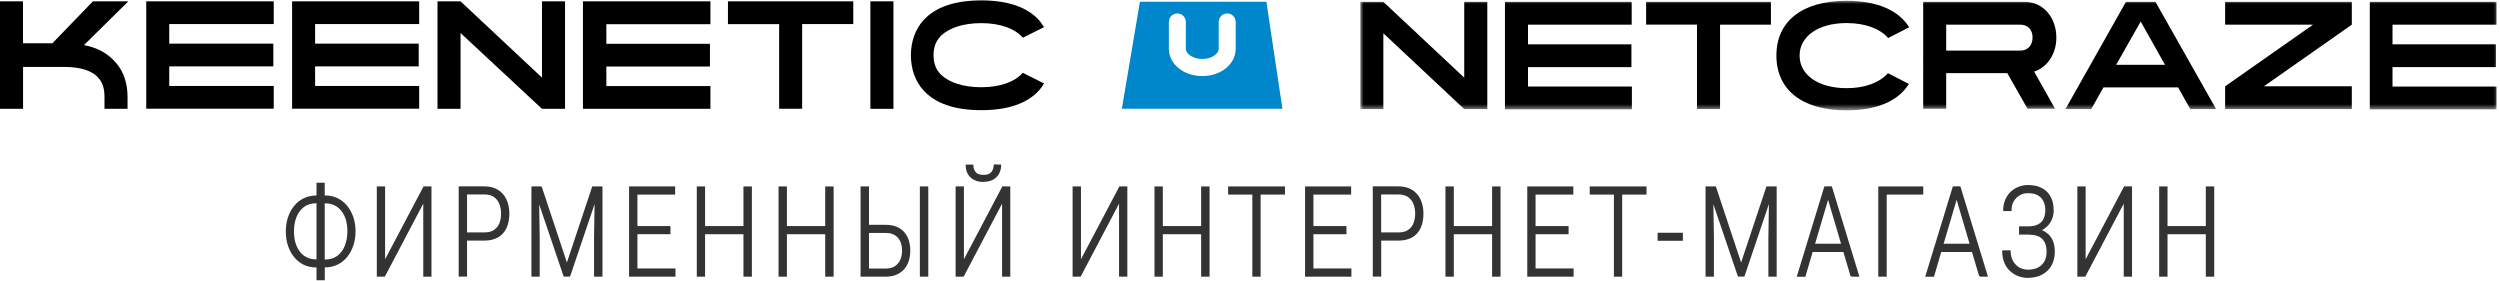
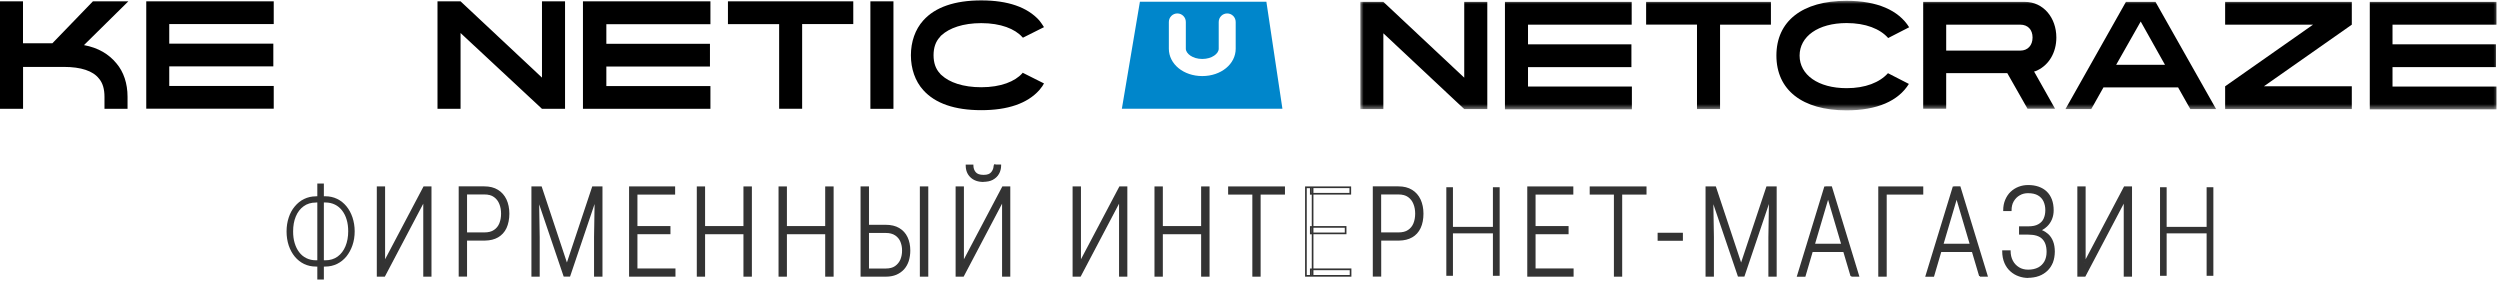
<svg xmlns="http://www.w3.org/2000/svg" id="_Слой_1" data-name="Слой_1" version="1.1" viewBox="0 0 374 42">
  <defs>
    <style>
      .st0 {
        fill: #fff;
      }

      .st1 {
        mask: url(#mask);
      }

      .st2 {
        fill: #0086cb;
      }

      .st3 {
        opacity: .8;
      }
    </style>
    <mask id="mask" x="203.5" y=".08" width="170.51" height="16.44" maskUnits="userSpaceOnUse">
      <g id="mask0_66_522">
        <path class="st0" d="M374.01.08h-170.51v16.39h170.51V.08Z" />
      </g>
    </mask>
  </defs>
  <g class="st3">
    <g>
      <path d="M47.27,29.36h1.38c.64,0,1.24.13,1.78.39.54.26,1,.63,1.39,1.1.39.47.69,1.03.91,1.67.21.64.33,1.33.33,2.08s-.11,1.45-.33,2.09c-.22.64-.52,1.19-.91,1.68-.39.47-.86.85-1.39,1.11-.54.26-1.13.4-1.78.4h-1.38c-.64,0-1.24-.13-1.78-.39-.54-.26-1-.63-1.39-1.1-.39-.47-.69-1.03-.91-1.67-.21-.64-.32-1.34-.32-2.09s.11-1.45.32-2.08c.21-.64.51-1.2.91-1.67.39-.47.85-.85,1.39-1.11.54-.26,1.13-.4,1.78-.4h0ZM47.27,30.3c-.73,0-1.35.19-1.85.56-.51.37-.9.88-1.17,1.53-.27.65-.4,1.39-.4,2.23,0,.64.07,1.21.23,1.74.16.53.38.98.67,1.36.29.39.65.69,1.08.9.42.21.91.32,1.45.32h1.39c.72,0,1.33-.19,1.84-.56.51-.37.9-.89,1.17-1.54.27-.65.41-1.4.41-2.24,0-.63-.07-1.2-.23-1.73-.15-.53-.38-.98-.67-1.36-.29-.38-.65-.69-1.08-.9-.42-.21-.91-.32-1.44-.32h-1.4ZM48.45,27.46v14.36h-.98v-14.36h.98Z" />
-       <path d="M48.58,41.94h-1.23v-1.93h-.08c-.67,0-1.29-.14-1.83-.4-.56-.27-1.04-.66-1.43-1.14-.4-.48-.71-1.06-.93-1.71-.22-.65-.32-1.37-.32-2.13s.11-1.48.32-2.12c.22-.65.53-1.23.93-1.71.41-.5.88-.88,1.43-1.14.52-.25,1.1-.39,1.71-.41h0s.2-.01.2-.01v-1.9h1.23v1.9h.07c.67,0,1.29.14,1.83.4.56.27,1.04.65,1.44,1.13.4.49.71,1.05.94,1.71.22.66.33,1.38.33,2.12s-.11,1.48-.33,2.13c-.22.66-.53,1.22-.93,1.72-.41.49-.89.88-1.44,1.14-.56.27-1.18.41-1.83.41h-.07v1.93ZM47.6,41.69h.73v-1.68h-.73v1.68ZM48.58,39.76h.07c.62,0,1.2-.13,1.72-.39.52-.25.97-.61,1.35-1.08.39-.48.68-1.01.89-1.64.21-.63.32-1.3.32-2.05s-.11-1.41-.32-2.05c-.22-.63-.51-1.16-.89-1.63-.37-.45-.83-.81-1.35-1.07-.51-.25-1.09-.38-1.72-.38h-.07v.68h.1c.55,0,1.05.11,1.5.33.43.22.81.53,1.12.93.3.38.53.86.69,1.41.15.52.23,1.12.23,1.76,0,.84-.14,1.61-.42,2.29-.28.68-.69,1.22-1.21,1.6-.53.39-1.18.58-1.92.58h-.1v.69ZM47.6,39.76h.73v-.69h-.73v.69ZM47.27,29.49c-.62,0-1.2.13-1.72.38-.51.25-.95.6-1.35,1.08-.38.46-.68,1.01-.88,1.63-.21.62-.31,1.31-.31,2.05s.1,1.43.31,2.05c.21.62.5,1.17.88,1.63.37.45.82.81,1.35,1.07.51.25,1.09.38,1.72.38h.08v-.69h-.07c-.56,0-1.06-.11-1.51-.34-.44-.22-.82-.54-1.12-.93-.3-.38-.53-.86-.69-1.4-.16-.53-.23-1.11-.23-1.77,0-.86.13-1.61.41-2.28.28-.68.68-1.2,1.21-1.59.51-.38,1.14-.57,1.87-.58h0s.12,0,.12,0v-.67h-.08ZM48.58,38.82h.1c.69,0,1.27-.17,1.77-.54.49-.36.86-.84,1.12-1.49.26-.64.4-1.38.4-2.19,0-.62-.08-1.19-.22-1.69-.15-.52-.37-.96-.65-1.32-.29-.37-.64-.66-1.03-.86-.41-.21-.88-.31-1.39-.31h-.1v8.4ZM47.6,38.82h.73v-8.4h-.73v8.4ZM47.33,30.41h-.06c-.7,0-1.3.19-1.78.54-.49.36-.86.84-1.12,1.48-.26.64-.39,1.35-.39,2.18,0,.64.07,1.19.22,1.7.15.52.37.96.65,1.32.28.37.62.66,1.03.86.41.21.88.31,1.4.31h.07v-8.4h-.02ZM47.6,30.16h.73v-.68h-.73v.68ZM47.6,29.23h.73v-1.65h-.73v1.65Z" />
    </g>
    <g>
      <path d="M57.51,39.29l5.95-11.28h.99v13.25h-.99v-11.3l-5.95,11.3h-1v-13.25h1v11.28Z" />
      <path d="M64.56,41.39h-1.24v-10.92l-5.75,10.92h-1.2v-13.5h1.24v10.9l5.75-10.9h1.19v13.5ZM63.58,41.14h.74v-13h-.79l-5.91,11.21-.24-.06v-11.16h-.74v13h.79l5.91-11.23.24.06v11.17Z" />
    </g>
    <g>
      <path d="M72.45,35.87h-3.03v-.97h3.03c.63,0,1.13-.13,1.52-.39.38-.25.67-.61.85-1.05.18-.44.27-.93.27-1.48s-.09-1.03-.27-1.49c-.18-.46-.46-.82-.85-1.09-.38-.28-.89-.42-1.52-.42h-2.71v12.28h-1v-13.25h3.7c.78,0,1.44.17,1.98.5.54.33.95.8,1.22,1.39.28.59.42,1.28.42,2.07s-.14,1.52-.41,2.1c-.28.58-.68,1.03-1.22,1.34-.54.31-1.21.47-2,.47h0Z" />
      <path d="M69.87,41.38h-1.25v-13.5h3.83c.8,0,1.49.17,2.05.52.56.34.98.83,1.27,1.44.28.61.43,1.32.43,2.12s-.15,1.56-.42,2.15c-.29.62-.72,1.08-1.27,1.4-.52.3-1.17.47-1.94.48h0s-.12,0-.12,0h-2.58v5.38ZM68.87,41.13h.75v-5.13h-.32v-1.22h.32v-5.92h2.83c.66,0,1.19.15,1.59.44.41.28.7.66.89,1.15.19.48.28.98.28,1.54s-.09,1.08-.28,1.53c-.19.47-.49.84-.9,1.11-.4.28-.92.41-1.59.41h-2.58v.72h2.58c.77,0,1.42-.16,1.94-.46.51-.29.89-.71,1.17-1.28.26-.56.4-1.27.4-2.05s-.14-1.44-.4-2.01c-.27-.57-.66-1.02-1.18-1.34-.52-.32-1.17-.48-1.92-.48h-3.58v13ZM69.55,35.75h.07v-.72h-.07v.72ZM69.87,34.77h2.58c.61,0,1.09-.12,1.45-.37.36-.24.63-.57.8-.99.17-.42.26-.91.26-1.44s-.08-1-.26-1.45c-.17-.44-.44-.78-.8-1.04-.36-.27-.84-.39-1.45-.39h-2.58v5.67Z" />
    </g>
    <g>
      <path d="M79.62,28.01h.87l.12,7.48v5.77h-1v-13.25ZM79.92,28.01h1.01l3.87,11.65,3.88-11.65h.99l-4.48,13.25h-.77l-4.49-13.25ZM89.11,28.01h.88v13.25h-1v-5.77l.11-7.48Z" />
      <path d="M90.12,41.39h-1.25v-5.9l.08-4.97-3.67,10.86h-.95l-.03-.08-3.64-10.73.08,4.92v5.9h-1.24v-13.5h1.53l.03.09,3.75,11.29,3.79-11.38h1.53v13.5ZM89.12,41.14h.75v-13h-.11l-.55,1.62-.09,5.75v5.64ZM84.5,41.14h.6l3.86-11.43.02-1.57h-.21l-3.97,11.92-3.96-11.92h-.22l.03,1.62,3.86,11.38ZM79.74,41.14h.74v-5.65l-.09-5.69-.56-1.67h-.09v13ZM80.1,28.14l.29.85v-.85h-.29ZM89.24,28.14v.8s.26-.8.26-.8h-.26Z" />
    </g>
    <g>
      <path d="M95.23,28.01v13.25h-1v-13.25h1ZM100.88,28.01v.97h-5.91v-.97h5.91ZM100.17,33.94v.97h-5.21v-.97h5.21ZM100.93,40.29v.97h-5.95v-.97h5.95Z" />
      <path d="M101.05,41.39h-6.94v-13.5h6.89v1.22h-5.64v4.71h4.94v1.22h-4.94v5.12h5.69v1.22ZM95.36,41.14h5.44v-.72h-5.44v.72ZM95.1,41.14h.01v-.72s-.01.72-.01.72ZM94.36,41.14h.48v-.97h.26v-5.12h-.27v-1.22h.27v-4.71h-.27v-.97h-.48v13ZM95.36,34.79h4.69v-.72h-4.69v.72ZM95.09,34.79h.02v-.72h-.02v.72ZM95.36,28.86h5.39v-.72h-5.39v.72ZM95.09,28.86h.02v-.72h-.02v.72Z" />
    </g>
    <g>
      <path d="M105.36,28.01v13.25h-1v-13.25h1ZM111.53,33.94v.97h-6.37v-.97h6.37ZM112.36,28.01v13.25h-1.01v-13.25h1.01Z" />
      <path d="M112.48,41.39h-1.26v-6.35h-5.74v6.35h-1.24v-13.5h1.24v5.93h5.74v-5.93h1.26v13.5ZM111.47,41.14h.76v-13h-.76v5.68h.18v1.22h-.18v6.1ZM104.49,41.14h.74v-6.1h-.2v-1.22h.2v-5.68h-.74v13ZM105.49,34.79h5.74v-.72h-5.74v.72Z" />
    </g>
    <g>
      <path d="M117.6,28.01v13.25h-1v-13.25h1ZM123.75,33.94v.97h-6.37v-.97h6.37ZM124.59,28.01v13.25h-1.01v-13.25h1.01Z" />
      <path d="M124.71,41.39h-1.26v-6.35h-5.73v6.35h-1.25v-13.5h1.25v5.93h5.73v-5.93h1.26v13.5ZM123.7,41.14h.76v-13h-.76v5.68h.18v1.22h-.18v6.1ZM116.73,41.14h.75v-6.1h-.21v-1.22h.21v-5.68h-.75v13ZM117.72,34.79h5.73v-.72h-5.73v.72Z" />
    </g>
    <g>
      <path d="M129.54,33.75h2.96c.77,0,1.43.15,1.96.47.53.31.93.75,1.2,1.31.27.56.4,1.21.4,1.96,0,.55-.08,1.06-.23,1.53-.15.47-.38.86-.68,1.19-.3.33-.67.59-1.11.78-.44.19-.95.28-1.53.28h-3.65v-13.25h1.01v12.28h2.63c.6,0,1.09-.13,1.47-.39.38-.26.65-.61.83-1.03.17-.43.26-.9.26-1.39s-.09-.95-.26-1.36c-.17-.42-.45-.75-.83-1.01-.38-.25-.86-.38-1.47-.38h-2.96v-.97h0ZM138.75,28.01v13.25h-1.01v-13.25h1.01Z" />
      <path d="M138.87,41.39h-1.26v-13.5h1.26v13.5ZM137.86,41.14h.76v-13h-.76v13ZM132.51,41.39h-3.77v-13.5h1.26v5.74h2.5c.8,0,1.48.16,2.02.48.56.33.97.78,1.25,1.37.27.57.41,1.24.41,2.01,0,.54-.08,1.07-.23,1.56-.16.48-.39.89-.7,1.24-.32.35-.71.62-1.15.81-.45.19-.99.29-1.58.29ZM128.99,41.14h3.52c.56,0,1.06-.09,1.48-.27.41-.17.77-.43,1.07-.75.28-.32.5-.71.65-1.15.15-.47.22-.97.22-1.49,0-.73-.13-1.37-.39-1.9-.26-.54-.63-.96-1.15-1.26-.5-.3-1.14-.45-1.89-.45h-2.5v.72h2.51c.63,0,1.13.13,1.54.4.4.27.7.62.88,1.06.18.44.27.91.27,1.41s-.09.98-.27,1.44c-.19.45-.48.82-.88,1.09-.39.27-.91.41-1.54.41h-2.76v-5.57h-.33v-1.1h.12v-.12h.21v-5.49h-.76v13ZM130,40.17h2.51c.58,0,1.05-.12,1.4-.37.35-.25.62-.58.79-.98.17-.42.25-.87.25-1.34s-.08-.91-.25-1.32c-.16-.39-.43-.71-.79-.95-.37-.24-.82-.36-1.4-.36h-2.51v5.32ZM129.67,34.6h.08v-.72h-.08v.72Z" />
    </g>
    <g>
      <path d="M144.09,39.29l5.95-11.28h.99v13.25h-.99v-11.3l-5.95,11.3h-1v-13.25h1v11.28ZM148.76,24.75h.9c0,.46-.1.86-.3,1.22-.2.36-.49.63-.87.83-.38.2-.83.3-1.35.3-.79,0-1.41-.22-1.86-.65-.46-.44-.68-1-.68-1.69h.9c0,.42.12.78.37,1.08.24.31.67.46,1.27.46s1-.15,1.26-.47c.25-.31.38-.67.38-1.08h-.02Z" />
      <path d="M151.15,41.39h-1.24v-10.92l-5.75,10.92h-1.2v-13.5h1.24v10.9l5.75-10.9h1.19v13.5ZM150.16,41.14h.74v-13h-.79l-5.91,11.21-.24-.06v-11.16h-.74v13h.79l5.91-11.23.24.06v11.17ZM147.13,27.22c-.82,0-1.47-.23-1.95-.69-.48-.46-.71-1.05-.71-1.79v-.12h1.15v.12c0,.39.11.73.34,1.01.22.27.61.41,1.18.41s.93-.13,1.16-.42c.23-.29.35-.62.35-1.01h.07l-.03-.1.2-.11v.09h.88v.12c0,.48-.11.91-.32,1.28-.21.37-.51.66-.91.88-.38.21-.86.31-1.41.31ZM144.72,24.87c.02.61.23,1.09.64,1.48.43.41,1.02.62,1.77.62.51,0,.95-.09,1.29-.28.36-.19.62-.45.82-.78.17-.3.27-.64.28-1.03h-.63c-.02.39-.16.73-.4,1.03-.28.34-.72.51-1.35.51s-1.1-.17-1.37-.5c-.24-.3-.37-.64-.39-1.04h-.66Z" />
    </g>
    <g>
      <path d="M161.6,39.29l5.95-11.28h.99v13.25h-.99v-11.3l-5.95,11.3h-.99v-13.25h.99v11.28Z" />
      <path d="M168.65,41.39h-1.24v-10.92l-5.75,10.92h-1.2v-13.5h1.25v10.9l5.75-10.9h1.19v13.5ZM167.67,41.14h.74v-13h-.79l-5.91,11.21-.24-.06v-11.16h-.75v13h.79l5.91-11.23.24.06v11.17Z" />
    </g>
    <g>
      <path d="M173.83,28.01v13.25h-.99v-13.25h.99ZM179.99,33.94v.97h-6.37v-.97h6.37ZM180.82,28.01v13.25h-1.01v-13.25h1.01Z" />
      <path d="M180.95,41.39h-1.26v-6.35h-5.73v6.35h-1.25v-13.5h1.25v5.93h5.73v-5.93h1.26v13.5ZM179.94,41.14h.76v-13h-.76v5.68h.18v1.22h-.18v6.1ZM172.96,41.14h.75v-6.1h-.21v-1.22h.21v-5.68h-.75v13ZM173.96,34.79h5.73v-.72h-5.73v.72Z" />
    </g>
    <g>
      <path d="M192.1,28.01v.97h-8.25v-.97h8.25ZM188.46,28.01v13.25h-.99v-13.25h.99Z" />
      <path d="M188.59,41.39h-1.24v-12.28h-3.62v-1.22h8.5v1.22h-3.64v12.28ZM187.6,41.14h.74v-12.03h-.74v12.03ZM188.59,28.86h3.39v-.72h-3.39v.72ZM187.6,28.86h.74v-.72h-.74v.72ZM183.98,28.86h3.37v-.72h-3.37v.72Z" />
    </g>
    <g>
-       <path d="M196.36,28.01v13.25h-.99v-13.25h.99ZM202,28.01v.97h-5.91v-.97h5.91ZM201.3,33.94v.97h-5.21v-.97h5.21ZM202.04,40.29v.97h-5.95v-.97h5.95Z" />
      <path d="M202.17,41.39h-6.93v-13.5h6.89v1.22h-5.64v4.71h4.94v1.22h-4.94v5.12h5.68v1.22ZM196.49,41.14h5.43v-.72h-5.43v.72ZM196.22,41.14h.02v-.72h-.02v.72ZM195.49,41.14h.48v-.97h.27v-5.12h-.27v-1.22h.27v-4.71h-.27v-.97h-.48v13ZM196.49,34.79h4.69v-.72h-4.69v.72ZM196.22,34.79h.02v-.72h-.02v.72ZM196.49,28.86h5.39v-.72h-5.39v.72ZM196.22,28.86h.02v-.72h-.02v.72Z" />
    </g>
    <g>
      <path d="M209.2,35.87h-3.03v-.97h3.03c.63,0,1.13-.13,1.52-.39.38-.25.67-.61.85-1.05.18-.44.27-.93.27-1.48s-.09-1.03-.27-1.49c-.18-.46-.46-.82-.85-1.09-.38-.28-.89-.42-1.52-.42h-2.71v12.28h-.99v-13.25h3.7c.78,0,1.44.17,1.98.5.54.33.95.8,1.22,1.39.28.59.42,1.28.42,2.07s-.14,1.52-.41,2.1c-.28.58-.68,1.03-1.22,1.34-.54.31-1.21.47-2,.47h0Z" />
      <path d="M206.62,41.38h-1.25v-13.5h3.83c.8,0,1.49.17,2.05.52.56.34.98.83,1.27,1.44.28.61.43,1.32.43,2.12s-.14,1.56-.42,2.15c-.29.62-.72,1.09-1.27,1.4-.52.3-1.17.47-1.93.48h0s-.12,0-.12,0h-2.58v5.38ZM205.62,41.13h.75v-5.13h-.32v-1.22h.32v-5.92h2.83c.66,0,1.19.15,1.59.44.41.28.7.66.89,1.15.19.48.28.98.28,1.54s-.09,1.08-.28,1.53c-.19.47-.49.84-.9,1.11-.4.27-.93.41-1.59.41h-2.58v.72h2.58c.77,0,1.42-.16,1.94-.46.51-.29.89-.71,1.17-1.28.26-.56.4-1.27.4-2.05s-.14-1.44-.4-2.01c-.27-.57-.66-1.02-1.18-1.34-.52-.32-1.17-.48-1.92-.48h-3.58v13ZM206.3,35.75h.07v-.72h-.07v.72ZM206.62,34.77h2.58c.6,0,1.09-.12,1.45-.37.36-.24.63-.57.8-.99.17-.43.26-.9.26-1.44s-.08-1-.26-1.45c-.17-.44-.44-.78-.8-1.04-.36-.26-.84-.39-1.45-.39h-2.58v5.67Z" />
    </g>
    <g>
      <path d="M217.36,28.01v13.25h-.99v-13.25h.99ZM223.52,33.94v.97h-6.37v-.97h6.37ZM224.35,28.01v13.25h-1.01v-13.25h1.01Z" />
-       <path d="M224.48,41.39h-1.26v-6.35h-5.73v6.35h-1.25v-13.5h1.25v5.93h5.73v-5.93h1.26v13.5ZM223.47,41.14h.76v-13h-.76v5.68h.18v1.22h-.18v6.1ZM216.49,41.14h.75v-6.1h-.21v-1.22h.21v-5.68h-.75v13ZM217.49,34.79h5.73v-.72h-5.73v.72Z" />
    </g>
    <g>
      <path d="M229.6,28.01v13.25h-.99v-13.25h.99ZM235.24,28.01v.97h-5.91v-.97h5.91ZM234.54,33.94v.97h-5.21v-.97h5.21ZM235.28,40.29v.97h-5.95v-.97h5.95Z" />
      <path d="M235.41,41.39h-6.93v-13.5h6.89v1.22h-5.65v4.71h4.94v1.22h-4.94v5.12h5.69v1.22ZM229.72,41.14h5.44v-.72h-5.44v.72ZM229.46,41.14h.02v-.72h-.02v.72ZM228.73,41.14h.48v-.97h.27v-5.12h-.27v-1.22h.27v-4.71h-.27v-.97h-.48v13ZM229.72,34.79h4.69v-.72h-4.69v.72ZM229.46,34.79h.02v-.72h-.02v.72ZM229.72,28.86h5.4v-.72h-5.4v.72ZM229.46,28.86h.02v-.72h-.02v.72Z" />
    </g>
    <g>
      <path d="M246.2,28.01v.97h-8.25v-.97h8.25ZM242.56,28.01v13.25h-.99v-13.25h.99Z" />
      <path d="M242.68,41.39h-1.24v-12.28h-3.62v-1.22h8.5v1.22h-3.64v12.28ZM241.7,41.14h.74v-12.03h-.74v12.03ZM242.68,28.86h3.39v-.72h-3.39v.72ZM241.7,28.86h.74v-.72h-.74v.72ZM238.08,28.86h3.37v-.72h-3.37v.72Z" />
    </g>
    <g>
      <path d="M251.64,34.95v.95h-3.53v-.95h3.53Z" />
      <path d="M251.76,36.02h-3.78v-1.2h3.78v1.2ZM248.23,35.77h3.28v-.7h-3.28v.7Z" />
    </g>
    <g>
      <path d="M255.29,28.01h.87l.12,7.48v5.77h-1v-13.25ZM255.6,28.01h1.01l3.87,11.65,3.88-11.65h.99l-4.48,13.25h-.77l-4.49-13.25ZM264.8,28.01h.88v13.25h-.99v-5.77l.11-7.48Z" />
      <path d="M265.8,41.39h-1.25v-5.9l.08-4.97-3.67,10.86h-.96l-.03-.08-3.65-10.75.08,4.94v5.9h-1.25v-13.5h1.54l.03.09,3.75,11.29,3.79-11.38h1.53v13.5ZM264.81,41.14h.75v-13h-.11l-.55,1.62-.09,5.74v5.64ZM260.19,41.14h.6l3.86-11.43.02-1.57h-.21l-3.97,11.92-3.96-11.92h-.23l.03,1.6,3.87,11.41ZM255.42,41.14h.75v-5.65l-.09-5.72-.56-1.64h-.09v13ZM255.78,28.14l.28.83v-.83h-.28ZM264.92,28.14v.8s.26-.8.26-.8h-.26Z" />
    </g>
    <g>
      <path d="M273.66,28.82l-3.67,12.46h-1.04l4.05-13.25h.71l-.07.81h0ZM276.39,36.59v.97h-5.75v-.97h5.75ZM276.97,41.26l-3.68-12.46-.04-.81h.7l4.05,13.25h-1.04Z" />
      <path d="M270.09,41.4h-1.3l.05-.16,4.08-13.34h.2v-.02s.92,0,.92,0l.03.09,4.1,13.42h-1.21v-.1l-.12.02-1.07-3.61h-4.6l-1.09,3.71ZM269.12,41.15h.77l1.02-3.46h-.41v-1.07l-1.39,4.53ZM277.06,41.13h.78l-1.32-4.32v.88h-.47l1.02,3.45ZM275.96,37.44h.3v-.72h-.51l.21.72ZM271.25,37.44h4.45l-.21-.72h-4.02l-.21.72ZM270.76,37.44h.23l.21-.72h-.45v.72ZM275.68,36.46h.73l-2.55-8.33h-.02l-.06.71h-.03s.04.02.04.02l-.18.6,2.07,7.01ZM271.54,36.46h3.88l-1.94-6.57-1.94,6.57ZM270.56,36.46h.72l2.07-7.01-.18-.61-.04-.7h-.03l-2.54,8.32ZM273.38,28.14l.03.66.06.21.05-.2.05-.67h-.21Z" />
    </g>
    <g>
      <path d="M287.6,28.01v.97h-5.47v12.28h-1.01v-13.25h6.48Z" />
      <path d="M282.25,41.39h-1.26v-13.5h6.73v1.22h-5.47v12.28ZM281.24,41.14h.76v-12.28h5.47v-.72h-6.23v13Z" />
    </g>
    <g>
      <path d="M292.89,28.82l-3.67,12.46h-1.04l4.05-13.25h.71l-.07.81h0ZM295.62,36.59v.97h-5.75v-.97h5.75ZM296.19,41.26l-3.68-12.46-.04-.81h.7l4.05,13.25h-1.04Z" />
      <path d="M289.31,41.4h-1.3l.05-.16,4.08-13.34h.2v-.02s.93,0,.93,0l.03.09,4.1,13.42h-1.2v-.1l-.12.02-1.07-3.61h-4.6l-1.09,3.71ZM288.35,41.15h.77l1.02-3.46h-.4v-1.1l-1.39,4.56ZM296.28,41.13h.78l-1.31-4.29v.85h-.48l1.02,3.45ZM295.19,37.44h.31v-.72h-.52l.21.72ZM290.48,37.44h4.45l-.21-.72h-4.03l-.21.72ZM290,37.44h.22l.21-.72h-.44v.72ZM294.9,36.46h.73l-2.55-8.33h-.02l-.06.71h-.04s.04.02.04.02l-.18.6,2.07,7.01ZM290.77,36.46h3.88l-1.94-6.57-1.94,6.57ZM289.78,36.46h.72l2.07-7.01-.18-.6-.04-.7h-.03l-2.54,8.32ZM292.6,28.14l.03.66.06.21.06-.2.05-.67h-.21Z" />
    </g>
    <g>
      <path d="M302.17,34.22h1.31c.63,0,1.18.08,1.66.23.47.15.87.37,1.19.66.32.29.56.65.72,1.08.16.42.24.92.24,1.47,0,.6-.1,1.14-.29,1.61-.2.47-.46.86-.81,1.19-.34.32-.75.58-1.22.75-.47.17-.99.25-1.56.25-.46,0-.91-.08-1.35-.23-.44-.15-.85-.38-1.21-.7-.36-.31-.65-.71-.86-1.2-.21-.48-.33-1.07-.33-1.74h1.01c0,.54.11,1.03.34,1.47.23.44.55.78.96,1.03.41.25.89.38,1.44.38.61,0,1.13-.12,1.57-.35.43-.23.76-.56.98-.97.23-.42.33-.91.33-1.47,0-.47-.07-.88-.19-1.22-.12-.34-.3-.62-.55-.84-.24-.22-.54-.38-.89-.48-.35-.1-.77-.15-1.23-.15h-1.26v-.77h0ZM303.48,34.81h-1.31v-.81h1.26c.64,0,1.16-.1,1.55-.32.39-.21.68-.51.86-.89.18-.38.27-.82.27-1.33s-.1-.96-.28-1.36c-.19-.41-.48-.72-.88-.96-.4-.24-.91-.35-1.55-.35-.48,0-.91.11-1.31.33-.39.22-.7.53-.94.94s-.35.87-.35,1.42h-.99c0-.57.1-1.08.29-1.53.19-.45.45-.84.78-1.15.33-.31.72-.56,1.15-.73.43-.17.89-.25,1.38-.25.56,0,1.08.08,1.53.24.46.16.85.39,1.17.69.33.31.57.69.75,1.14.17.46.26.99.26,1.58,0,.46-.08.88-.25,1.28-.16.4-.4.75-.72,1.06-.31.31-.69.54-1.14.71-.45.17-.96.26-1.53.26v.02Z" />
      <path d="M303.41,41.58c-.47,0-.94-.08-1.39-.24-.47-.16-.89-.41-1.25-.73-.38-.33-.68-.75-.9-1.25-.22-.51-.34-1.11-.34-1.79v-.12h1.26v.12c0,.52.11,1,.33,1.42.21.41.52.74.92.99.38.24.85.36,1.37.36.58,0,1.09-.11,1.51-.33.4-.21.71-.53.93-.92.21-.39.32-.86.32-1.41,0-.45-.06-.85-.18-1.18-.12-.33-.29-.58-.51-.79-.22-.21-.5-.36-.84-.46-.34-.1-.74-.15-1.2-.15h-1.39v-1.24s1.38,0,1.38,0c.64,0,1.12-.1,1.49-.31.37-.2.64-.48.8-.83.17-.37.26-.78.26-1.28s-.09-.91-.27-1.31c-.18-.38-.45-.68-.83-.9-.38-.22-.86-.33-1.49-.33-.46,0-.87.1-1.24.32-.37.21-.66.5-.89.89-.23.39-.33.83-.33,1.35v.12h-1.25v-.12c0-.57.1-1.1.3-1.57.2-.47.47-.88.81-1.2.35-.33.75-.58,1.19-.75.44-.17.92-.26,1.42-.26.58,0,1.11.08,1.57.24.48.17.89.41,1.21.72.33.31.59.7.78,1.19.18.48.27,1.03.27,1.63,0,.47-.08.91-.25,1.33-.17.42-.42.79-.75,1.1-.22.21-.47.39-.75.54.36.15.66.34.92.57.32.29.58.67.75,1.12.17.44.25.95.25,1.51,0,.61-.1,1.16-.29,1.66-.2.48-.47.89-.84,1.24-.37.34-.79.6-1.27.77-.48.17-1.02.26-1.6.26ZM299.79,37.71c.01.59.12,1.12.31,1.56.2.46.48.85.83,1.16.33.3.73.53,1.17.68.42.15.86.22,1.3.22.55,0,1.06-.08,1.51-.25.44-.16.84-.4,1.18-.72.34-.32.59-.7.78-1.15.18-.46.28-.99.28-1.56,0-.54-.08-1.01-.24-1.42-.16-.42-.39-.76-.69-1.03-.28-.26-.64-.46-1.07-.61-.04.02-.08.03-.12.05-.34.13-.7.21-1.09.25.27.03.52.07.75.13.38.11.69.28.94.51.25.23.45.53.58.89.13.36.2.78.2,1.26,0,.59-.12,1.1-.35,1.53-.23.44-.58.79-1.03,1.02-.46.24-1,.36-1.62.36-.57,0-1.08-.13-1.5-.4-.44-.27-.78-.64-1.01-1.08-.22-.42-.34-.89-.36-1.41h-.76ZM302.3,34.68h1.05v-.02h.12c.46,0,.89-.06,1.29-.19-.38-.09-.81-.13-1.29-.13h-1.17v.33ZM303.88,34.11c.47.03.9.1,1.28.22.35-.16.65-.36.9-.6.3-.29.53-.63.69-1.02.16-.39.24-.79.24-1.23,0-.57-.08-1.09-.25-1.54-.18-.45-.41-.81-.72-1.1-.3-.29-.68-.51-1.12-.67-.44-.15-.94-.23-1.49-.23-.48,0-.91.08-1.33.25-.41.16-.78.4-1.11.7-.32.3-.57.67-.75,1.11-.17.41-.26.86-.27,1.35h.75c.02-.52.14-.96.37-1.35.25-.43.58-.76.98-.99.42-.23.86-.35,1.37-.35.67,0,1.2.12,1.61.37.43.25.73.59.93,1.01.2.43.3.9.3,1.42s-.09.98-.28,1.38c-.19.4-.5.72-.91.95-.31.17-.69.28-1.16.32Z" />
    </g>
    <g>
      <path d="M311.89,39.29l5.95-11.28h.99v13.25h-.99v-11.3l-5.95,11.3h-1v-13.25h1v11.28Z" />
      <path d="M318.95,41.39h-1.24v-10.92l-5.75,10.92h-1.19v-13.5h1.24v10.9l5.75-10.9h1.19v13.5ZM317.96,41.14h.74v-13h-.79l-5.91,11.21-.24-.06v-11.16h-.74v13h.79l5.91-11.23.24.06v11.17Z" />
    </g>
    <g>
      <path d="M324.13,28.01v13.25h-.99v-13.25h.99ZM330.29,33.94v.97h-6.37v-.97h6.37ZM331.12,28.01v13.25h-1.01v-13.25h1.01Z" />
-       <path d="M331.25,41.39h-1.26v-6.35h-5.73v6.35h-1.25v-13.5h1.25v5.93h5.73v-5.93h1.26v13.5ZM330.23,41.14h.76v-13h-.76v5.68h.18v1.22h-.18v6.1ZM323.26,41.14h.75v-6.1h-.21v-1.22h.21v-5.68h-.75v13ZM324.25,34.79h5.73v-.72h-5.73v.72Z" />
    </g>
  </g>
  <g class="st1">
    <g>
      <path d="M203.5.28h3.45l12.1,11.34V.28h3.45v16.04h-3.45l-12.1-11.34v11.34h-3.45V.28Z" />
      <path d="M225.15.28h18.95v3.41h-15.51v2.94h15.47v3.41h-15.47v2.91h15.54v3.41h-18.99V.28h0Z" />
      <path d="M246.28.28h18.65v3.41h-7.61v12.63h-3.45V3.68h-7.61V.28h0Z" />
      <path d="M285.57,12.55c-1.57,2.55-4.76,3.96-9.33,3.96-6.63,0-10.49-3.06-10.49-8.2S269.61.12,276.24.12c4.57,0,7.79,1.41,9.37,3.96l-3.14,1.61c-1.2-1.37-3.37-2.24-6.21-2.24-4.27,0-7.04,2-7.04,4.87s2.77,4.87,7.04,4.87c2.81,0,4.94-.86,6.18-2.24l3.14,1.61h0Z" />
      <path d="M287.74.28h15.17c2.77,0,4.72,2.36,4.72,5.33,0,2.27-1.12,4.08-2.81,4.9-.15.08-.33.16-.52.19l3.14,5.57h-4.12l-3.03-5.33h-9.14v5.33h-3.44V.28h.04,0ZM291.15,7.57h11.09c1.12,0,1.83-.79,1.83-1.96s-.71-1.92-1.83-1.92h-11.09v3.89h0Z" />
      <path d="M318.04.28h4.42l9.07,16.04h-3.86l-1.83-3.25h-11.16l-1.83,3.25h-3.86L318.04.28ZM316.58,9.69h7.3l-3.63-6.47-3.67,6.47Z" />
      <path d="M332.88.28h18.95v3.41l-13.15,9.22h13.15v3.41h-18.95v-3.41l13.15-9.22h-13.15V.28Z" />
      <path d="M354.52.28h18.95v3.41h-15.55v2.94h15.47v3.41h-15.47v2.91h15.55v3.41h-18.95V.28Z" />
    </g>
  </g>
  <path d="M152.92,11.01s.02-.09.07-.13l3.19,1.6c-.15.31-.33.54-.52.77-.06.08-.12.15-.18.23-1.79,2-4.72,3-8.68,3s-6.89-1-8.68-3c-1.21-1.33-1.85-3.2-1.85-5.21s.64-3.87,1.85-5.21c1.79-2,4.72-3,8.68-3s6.89,1,8.68,3c.25.33.51.67.7,1l-3.19,1.6c0-.07,0-.13-.07-.13-1.08-1.2-3.19-2.07-6.12-2.07-2.74,0-4.78.74-5.93,1.8-.09.05-.15.13-.19.19-.02.03-.04.06-.06.08-.64.67-.96,1.6-.96,2.73s.32,2.07.96,2.73c.05.09.12.15.18.2.03.02.05.04.07.06,1.15,1.07,3.19,1.8,5.93,1.8,2.94,0,5.04-.87,6.12-2.07v.02Z" />
  <path d="M12.57,6.74L19.2.2h-5.3l-6.06,6.27H3.44V.2H0v16.08h3.45v-6.27h6.12c2.55,0,4.34.6,5.23,1.74.58.67.83,1.6.83,2.73v1.8h3.45v-1.8c0-2-.58-3.73-1.66-5-1.15-1.4-2.74-2.34-4.85-2.73h0Z" />
  <path d="M21.88,16.28V.2h19.07v3.4h-15.63v2.93h15.57v3.4h-15.57v2.93h15.63v3.4h-19.07Z" />
-   <path d="M43.7,16.28V.2h19.01v3.4h-15.57v2.93h15.5v3.4h-15.5v2.93h15.57v3.4h-19.01Z" />
  <path d="M87.21.2v16.08h19.07v-3.4h-15.57v-2.93h15.5v-3.4h-15.5v-2.93h15.57V.2h-19.07Z" />
  <path d="M108.9,3.61V.2h18.75v3.4h-7.65v12.67h-3.44V3.61h-7.65Z" />
  <path d="M133.66.2h-3.45v16.08h3.45V.2Z" />
  <path d="M81.08,11.61V.2h3.45v16.08h-3.45l-12.18-11.34v11.34h-3.45V.2h3.45l12.18,11.41Z" />
  <path class="st2" d="M189.46.26h-18.93l-2.7,16.01h24.02l-2.4-16.01ZM184.86,7.29c0,2.29-2.19,4.09-5,4.09s-5-1.8-5-4.09V3.29c0-.71.57-1.28,1.27-1.28s1.27.57,1.27,1.28v4c0,.72,1.01,1.53,2.46,1.53s2.46-.8,2.46-1.53V3.29c0-.71.57-1.28,1.27-1.28s1.27.57,1.27,1.28v4Z" />
</svg>